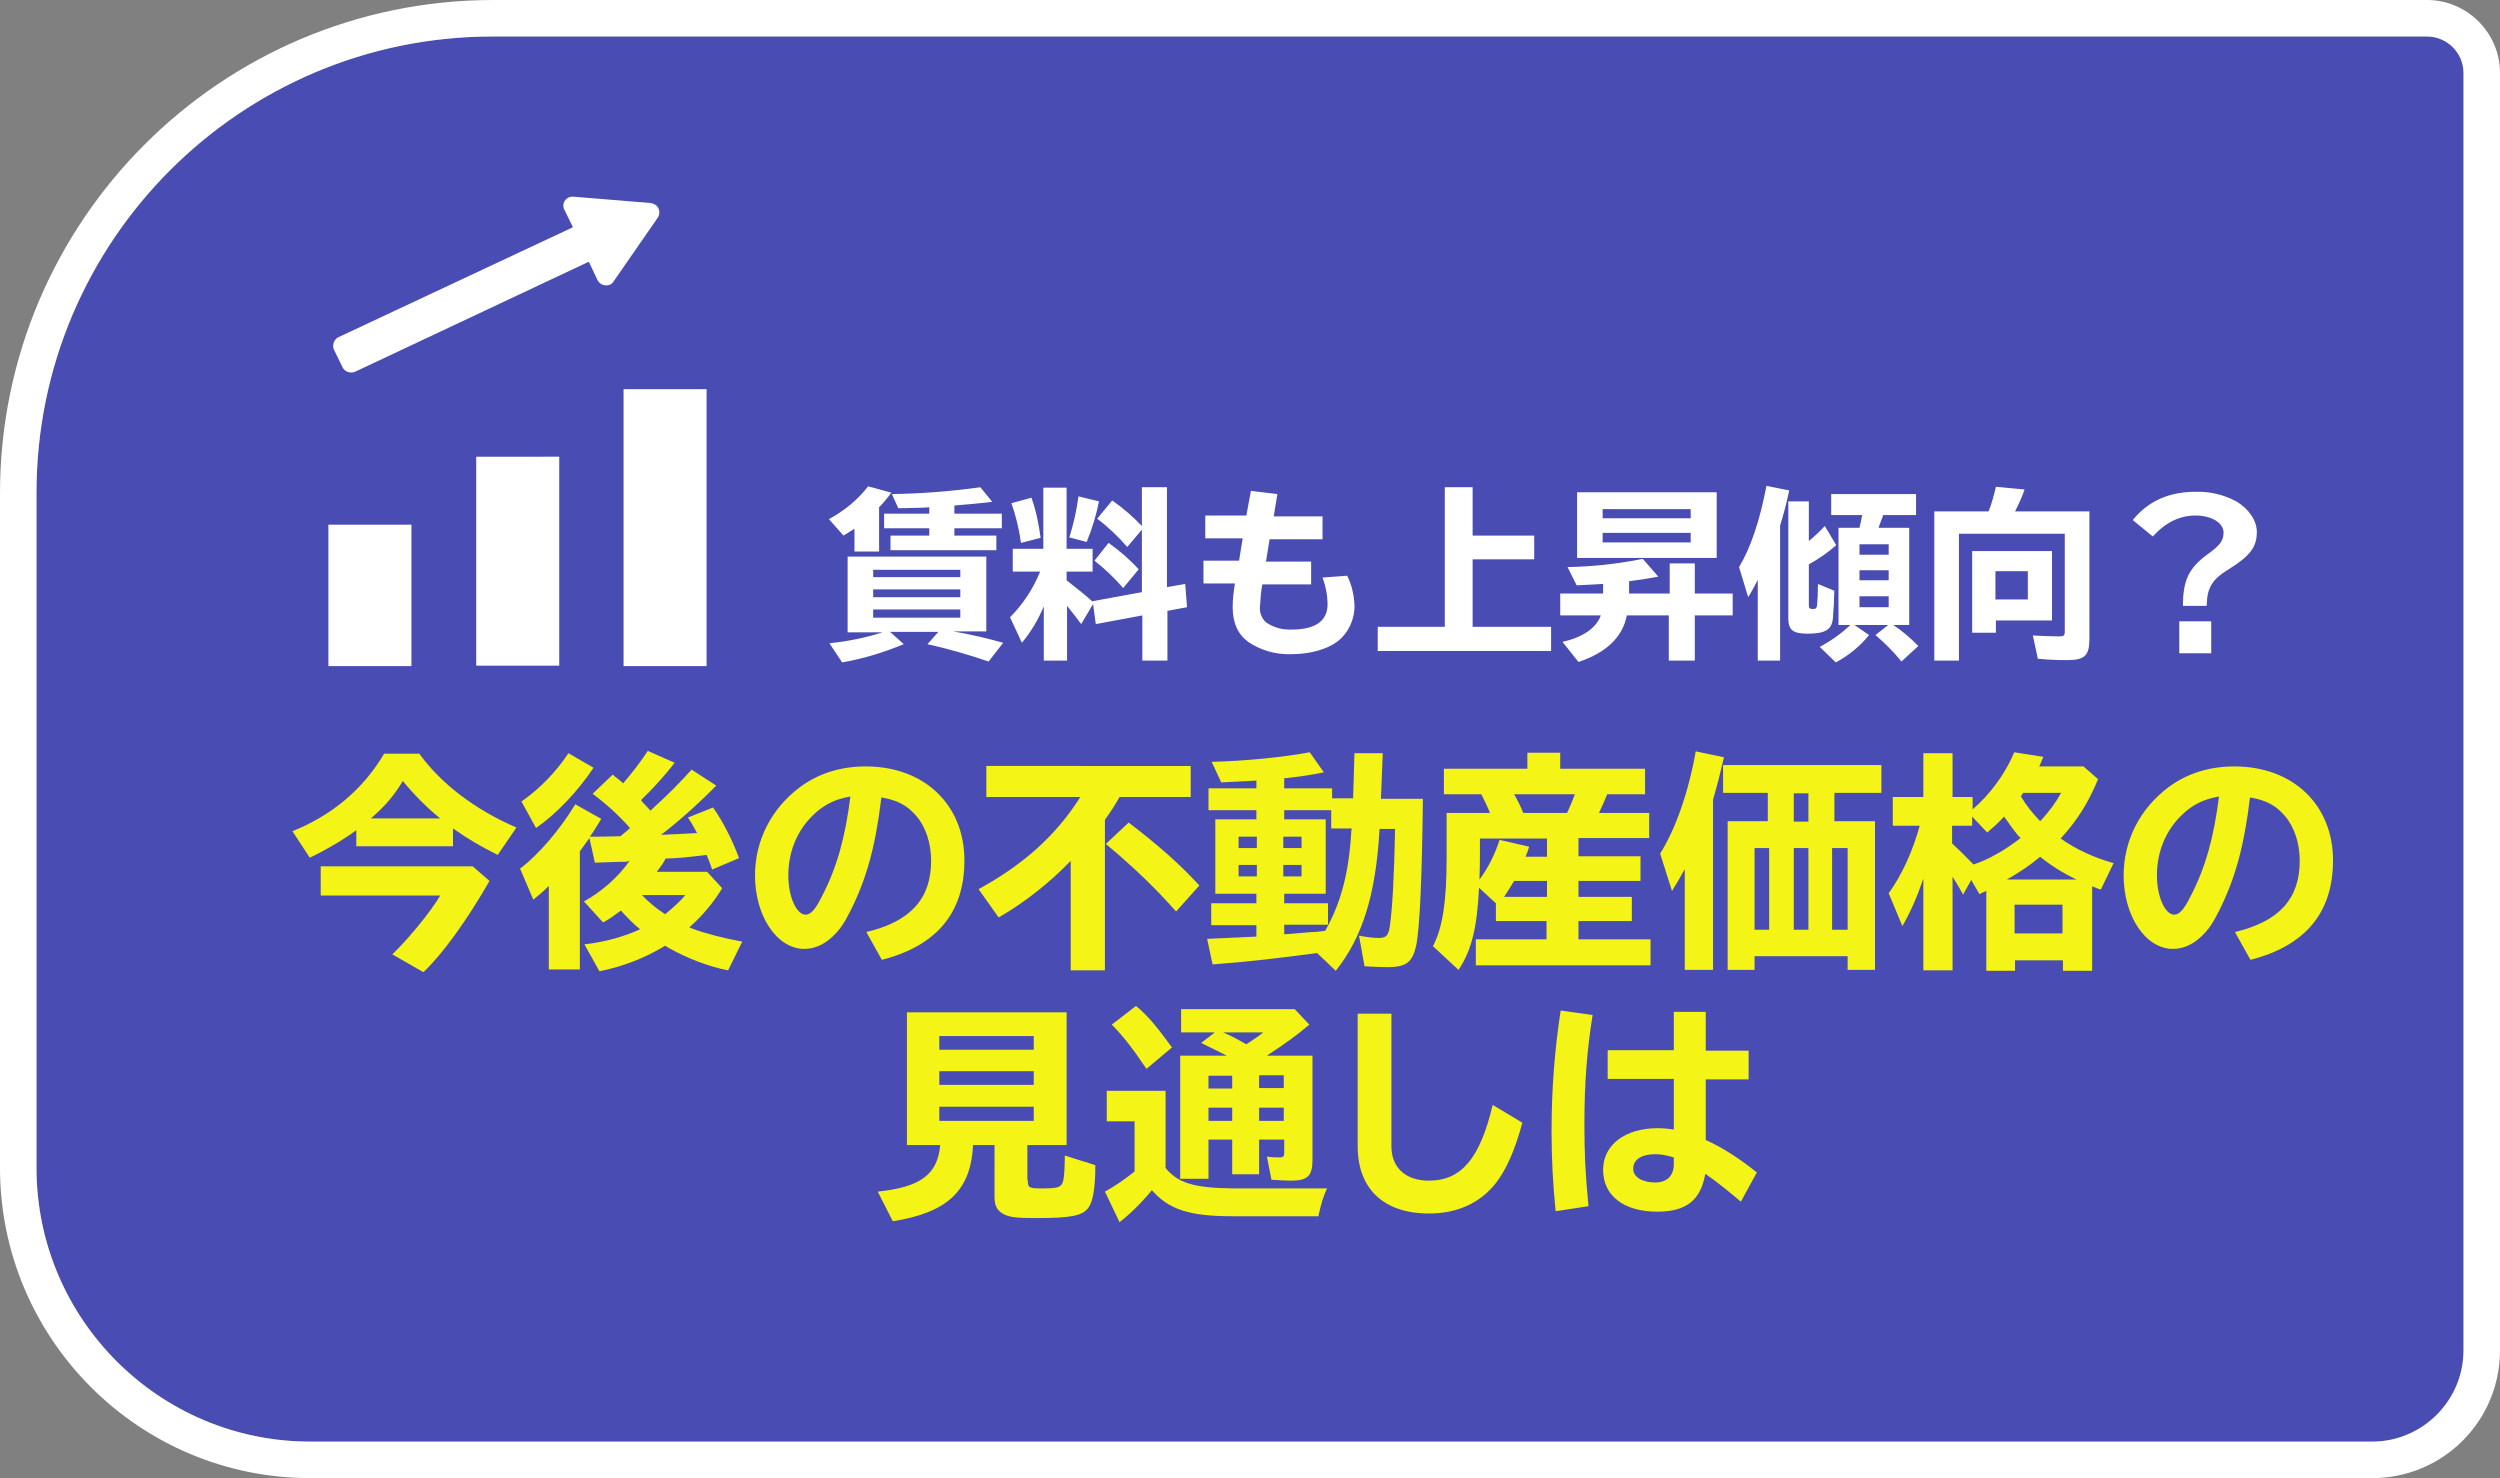
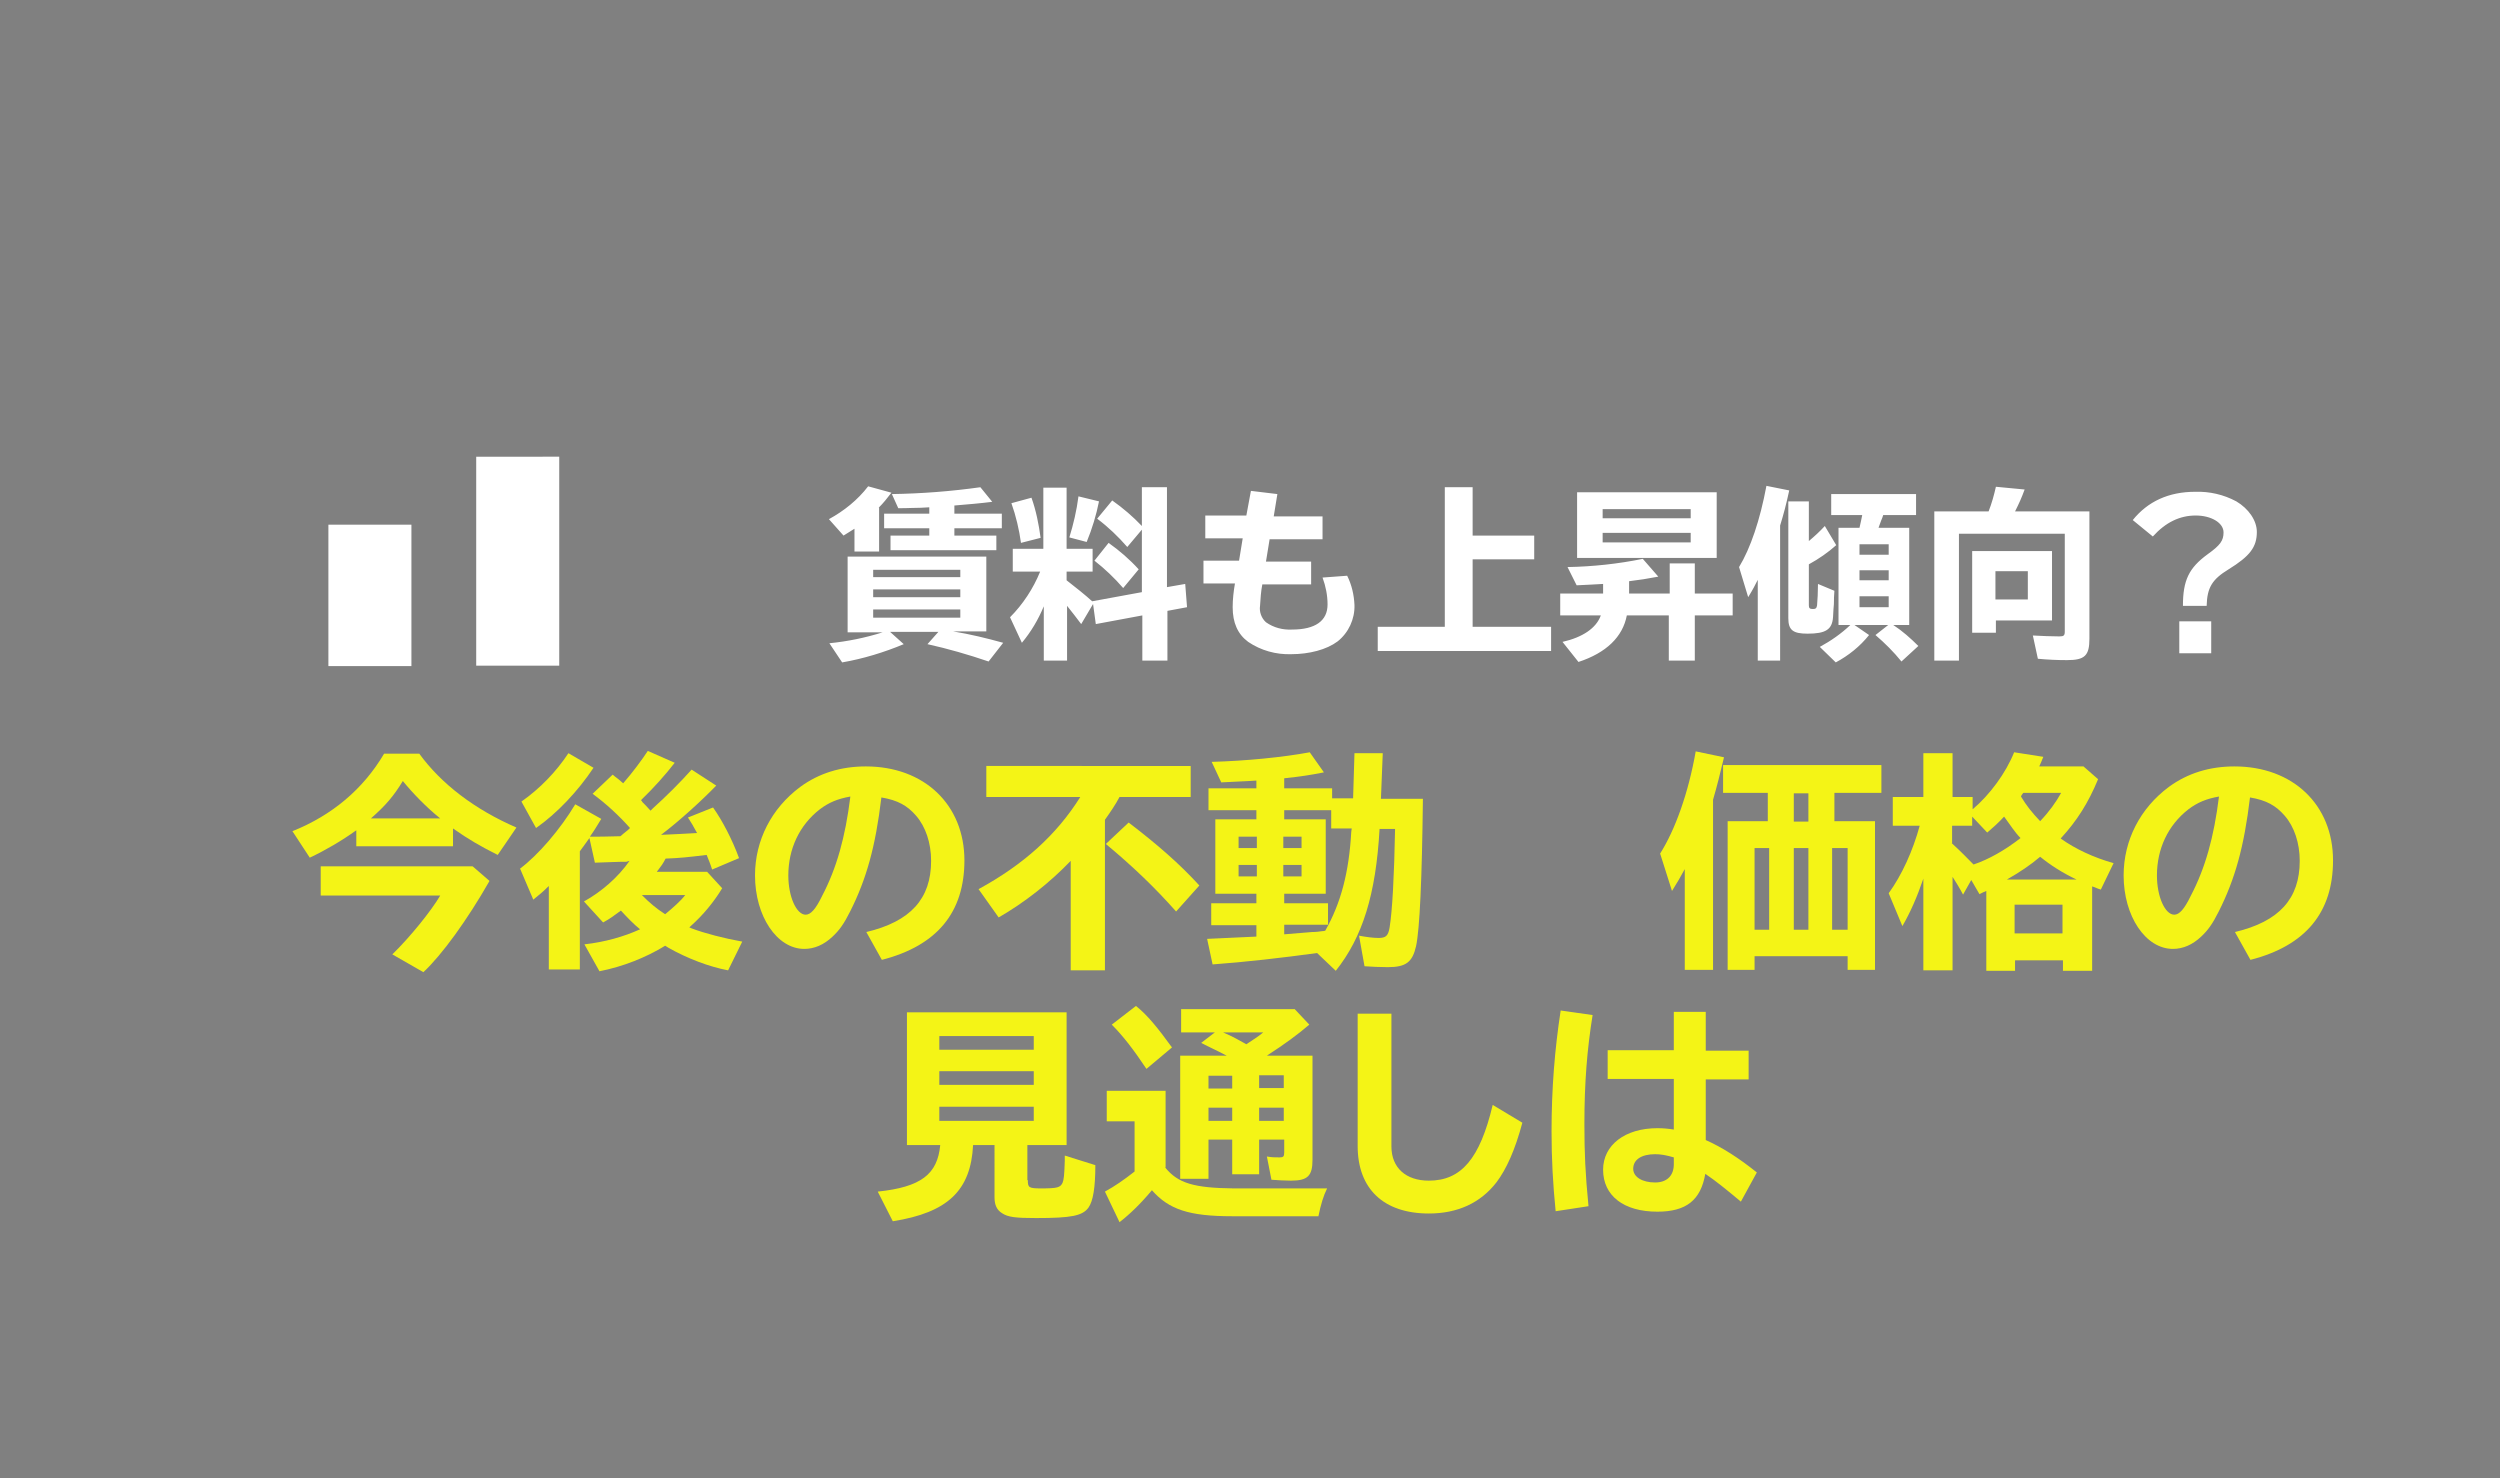
<svg xmlns="http://www.w3.org/2000/svg" version="1.1" id="レイヤー_1" x="0px" y="0px" viewBox="0 0 548 324" style="enable-background:new 0 0 548 324;" xml:space="preserve">
  <rect x="0" y="0" width="548" height="324" fill="#808080" stroke="none" />
  <style type="text/css">
	.st0{fill:#494CB2;}
	.st1{fill:#FFFFFF;}
	.st2{enable-background:new    ;}
	.st3{fill:#F4F416;}
</style>
-   <path id="長方形_504" class="st0" d="M108,8h424c4.4,0,8,3.6,8,8v280c0,11-9,20-20,20H68c-33.1,0-60-26.9-60-60l0,0V108  C8,52.8,52.8,8,108,8z" />
-   <path id="長方形_504_-_アウトライン" class="st1" d="M108,8C52.8,8,8,52.8,8,108v148c0,33.1,26.9,60,60,60l0,0h452  c11,0,20-9,20-20V16c0-4.4-3.6-8-8-8H108 M108,0h424c8.8,0,16,7.2,16,16v280c0,15.5-12.5,28-28,28H68c-37.5,0-68-30.5-68-68V108  C0.1,48.4,48.4,0.1,108,0z" />
  <path id="パス_5956" class="st1" d="M216.2,138.6V122h-30.4v16.6h7.7c-3.8,1.2-7.7,2-11.7,2.4l2.8,4.2c4.6-0.8,9.2-2.2,13.5-4  l-3-2.7h10.6l-2.4,2.7c4.5,1,9,2.3,13.4,3.8l3.2-4.1c-3.6-1-7.3-1.9-11-2.5H216.2z M191.4,124.9h19.1v1.6h-19.1V124.9z M191.4,129.2  h19.1v1.7h-19.1V129.2z M191.4,133.6h19.1v1.8h-19.1V133.6z M209.3,110.8c2.5-0.2,5.9-0.5,8.2-0.8l-2.6-3.2  c-6.4,0.9-12.9,1.4-19.4,1.5l1.4,3.1c2.5,0,3.1-0.1,5-0.1l1.8-0.1v1.4h-9.9v3.2h9.9v1.6h-8.5v3.2h23.2v-3.2h-9.2v-1.6h10.4v-3.2  h-10.4V110.8z M192.6,111.3c1-1,1.9-2.1,2.8-3.3l-5.1-1.4c-2.3,3-5.3,5.4-8.6,7.2l3.2,3.6c0.8-0.5,1.6-1,2.4-1.5v5h5.4V111.3z   M228.8,144.8h5.1v-12c1.1,1.4,2.3,2.9,3.1,4l2.6-4.4l0.6,4.4l10.2-1.9v9.9h5.5v-10.9l4.3-0.8l-0.4-5.1l-4,0.7v-21.9h-5.5v8.5  c-2-2.1-4.1-3.9-6.5-5.6l-3.3,4c2.4,1.8,4.6,3.9,6.6,6.2l3.2-3.8v13.7l-10.9,2c-1.4-1.3-3.8-3.2-5.6-4.6v-1.9h5.7v-5h-5.7v-13.4  h-5.1v13.4h-6.7v5h6c-1.5,3.7-3.8,7.2-6.6,10l2.6,5.6c2-2.4,3.6-5.1,4.8-8V144.8z M228.1,117.9c-0.4-3-1-6-2-8.8l-4.4,1.2  c1,2.8,1.7,5.8,2.1,8.7L228.1,117.9z M238.2,118.8c1.2-2.9,2.1-5.9,2.7-8.9l-4.5-1.1c-0.4,3.1-1.1,6.1-2,9L238.2,118.8z   M249.6,124.8c-2-2.2-4.2-4.1-6.6-5.8l-3.1,3.9c2.3,1.8,4.4,3.8,6.3,6L249.6,124.8z M274.2,107.6l-1,5.4h-9v5h8.2l-0.8,4.9h-7.8v5  h6.9c-0.3,1.7-0.5,3.5-0.5,5.2c0,3.4,1.1,5.9,3.4,7.6c2.8,1.9,6.1,2.8,9.4,2.7c4,0,7.8-1,10.2-2.8c2.4-1.9,3.8-4.9,3.7-8  c-0.1-2.2-0.6-4.4-1.6-6.4l-5.4,0.4c0.7,1.9,1.1,3.9,1.1,5.9c0,3.6-2.7,5.5-7.8,5.5c-2,0.1-4-0.4-5.7-1.6c-1-0.9-1.5-2.3-1.3-3.6  c0.1-1.6,0.2-3.2,0.5-4.7h10.7v-5h-9.9l0.8-4.9h11.6v-5h-10.7l0.8-4.9L274.2,107.6z M322.8,117.4v-10.6h-6.1v30.6H302v5.3h38v-5.3  h-17.2v-14.8h13.5v-5.2H322.8z M376.3,107.9h-30.6v14.4h30.6V107.9z M351.3,111.6h19.3v2h-19.3V111.6z M351.3,116.8h19.3v2.1h-19.3  V116.8z M357.1,127.4c2.4-0.3,3.8-0.5,6.4-1l-3.4-3.9c-5.4,1.1-10.9,1.7-16.5,1.8l2,4c2.6-0.1,3.7-0.2,5.8-0.3v2.1h-9.4v4.8h8.9  c-1,2.8-4,4.8-8.4,5.8l3.5,4.4c6.1-2,9.7-5.5,10.6-10.2h9.2v9.9h5.7v-9.9h8.3v-4.8h-8.3v-6.6H366v6.6h-8.9V127.4z M411.8,115.6  c0.3-0.7,0.4-1.2,0.8-2.1l0.2-0.6h7.2v-4.6h-18.6v4.6h6.8c-0.1,0.5-0.4,2-0.6,2.8H403V137h2.6c-2,1.9-4.3,3.5-6.7,4.8l3.5,3.4  c2.8-1.5,5.3-3.5,7.3-6l-3.2-2.2h7.4l-2.8,2.2c2.1,1.8,4,3.7,5.7,5.8l3.7-3.4c-1.7-1.7-3.5-3.3-5.5-4.6h3.5v-21.3H411.8z   M407.6,119.3h6.4v2.3h-6.4V119.3z M407.6,125h6.4v2.2h-6.4V125z M407.6,130.7h6.4v2.4h-6.4V130.7z M390.2,115.2  c0.8-2.6,1.3-4.5,2-7.7l-5-1c-1.4,7.5-3.5,13.7-6,17.8l2,6.6c1.1-1.8,1.5-2.6,2.1-3.8v17.7h4.9V115.2z M396.5,109.9H392v25.6  c0,2.6,1,3.4,4.2,3.4c4,0,5.4-0.9,5.6-3.6l0.1-1.8c0.1-0.9,0.1-1.4,0.1-1.6c0-0.5,0-1.2,0.1-2.4l-3.6-1.5c0,1.6-0.1,3.7-0.2,4.7  c-0.1,0.6-0.3,0.8-0.9,0.8c-0.7,0-0.9-0.2-0.9-0.8v-9c2.2-1.2,4.2-2.6,6-4.2l-2.5-4.2c-1.1,1.2-2.3,2.3-3.5,3.3V109.9z M449.7,120.8  h-17.4v17.9h5.2V136h12.3V120.8z M444.5,125.2v6.2h-7.1v-6.2H444.5z M424,112.1v32.7h5.4V117h23.2v21.4c0,0.9-0.2,1.1-1.2,1.1  c-1.9,0-3.8-0.1-5.8-0.2l1.1,5.1c2.1,0.2,4.2,0.3,6.4,0.3c3.9,0,4.9-1,4.9-4.7v-27.9h-16.3c0.9-1.8,1.4-2.9,2.1-4.8l-6.3-0.6  c-0.4,1.8-0.9,3.6-1.6,5.4H424z M477.7,136.2v7h7v-7H477.7z M471.9,117.6c2.8-3.1,5.9-4.6,9.4-4.6c3.4,0,6.1,1.6,6.1,3.7  c0,1.8-0.7,2.8-3.5,4.8c-4.1,3-5.4,5.7-5.4,11.3h5.2c0.1-4,1.2-5.8,4.8-8c4.7-2.9,6.2-4.9,6.2-8.2c0-2.5-1.8-5.1-4.5-6.7  c-2.8-1.5-5.9-2.2-9-2.1c-5.8,0-10.4,2.1-13.7,6.2L471.9,117.6z" />
  <g id="グループ_2257" transform="translate(78.085 6752.009)">
-     <path id="パス_5057" class="st1" d="M-6.1-6606L-6.1-6606l18.2,0v-31H-6.1V-6606L-6.1-6606z" />
+     <path id="パス_5057" class="st1" d="M-6.1-6606l18.2,0v-31H-6.1V-6606L-6.1-6606z" />
    <path id="パス_5058" class="st1" d="M44.5-6606v-45.9H26.3v45.8l0,0v0H44.5z" />
-     <rect id="長方形_505" x="58.6" y="-6666.7" class="st1" width="18.2" height="60.7" />
-     <path id="パス_5059" class="st1" d="M-3-6671.5c0.5,1,1.7,1.4,2.7,1c0,0,0,0,0,0l51.2-24.1l0.1,0l1.9,4c0.5,1,1.7,1.4,2.7,1   c0.3-0.1,0.6-0.4,0.8-0.7l9.7-14c0.6-0.9,0.4-2.2-0.5-2.8c-0.3-0.2-0.6-0.3-1-0.4l-17-1.4c-1.1-0.1-2.1,0.7-2.2,1.8   c0,0.4,0,0.7,0.2,1l1.9,3.9l0,0l-51.4,24.1c-1,0.5-1.4,1.7-1,2.7L-3-6671.5z" />
  </g>
  <g class="st2">
    <path class="st3" d="M99.3,185.5H78.1V182c-3.2,2.3-6.8,4.4-10.2,6l-3.8-5.8c8.7-3.5,15.5-9.2,20.1-17h7.7   c4.8,6.6,12.1,12.2,21.3,16.2l-4.1,6c-3.6-1.8-6.4-3.4-9.8-5.8V185.5z M103.6,189.9l3.7,3.2c-4.9,8.6-10.5,16.3-14.5,20l-6.8-3.9   c3.9-3.8,8.5-9.5,10.5-12.9H70.3v-6.4H103.6z M96.5,179.4c-3-2.4-6-5.5-8.2-8.2c-2,3.3-3.8,5.4-7,8.2H96.5z" />
    <path class="st3" d="M137.3,188.9l-1,0c-0.9,0-2.3,0.1-5.9,0.2l-1.2-5.4c-1.2,1.7-1.3,1.8-2.1,2.9v25.9h-6.8v-18.3   c-1.2,1.2-1.9,1.8-3.4,3l-2.9-6.8c4-3,8.8-8.6,12.1-14.1l5.7,3.2c-1.1,1.8-1.5,2.5-2.5,3.9c1.5,0,3.8,0,6.7-0.1   c0.6-0.5,0.8-0.7,1.2-1c0.3-0.2,0.6-0.5,0.9-0.8c-2.4-2.7-5.2-5.3-8.2-7.5l4.4-4.2c0.5,0.4,0.8,0.7,1,0.8c0.1,0.1,0.3,0.2,0.5,0.4   l0.8,0.7c2-2.3,4.1-5.1,5.4-7.1l5.9,2.6c-2.1,2.7-4.5,5.4-7.4,8.2l0.2,0.2l0.1,0.2c0.5,0.5,1,1,1.8,1.9l0.5-0.5   c3.1-2.8,6.1-5.8,8.5-8.5l5.4,3.5c-3.1,3.2-8,7.7-12.1,10.8c3-0.1,5.7-0.3,7.9-0.4c-0.8-1.5-1.4-2.5-2-3.4l5.5-2.2   c2,2.8,4.2,7,5.7,11.1l-5.9,2.5c-0.1-0.3-0.2-0.6-0.3-0.9l-0.3-0.8l-0.6-1.5c-4.2,0.5-6,0.7-9,0.8c-0.5,1-1,1.7-1.7,2.6   c-0.2,0.2-0.2,0.2-0.2,0.3h11l3.3,3.6c-1.8,3-4.2,5.9-6.9,8.3l-0.3,0.3l0.3,0.1l0.2,0.1c2.9,1.1,7.2,2.2,11.1,2.9l-3.1,6.3   c-4.2-0.8-8.9-2.6-13-4.9l-0.8-0.5c-4.2,2.6-9.3,4.6-14.4,5.6l-3.3-5.9c4.5-0.5,8.7-1.7,12.2-3.3c-1.4-1.1-3-2.8-4.2-4.1   c-1.5,1.1-2.4,1.8-3.9,2.6l-4.2-4.6c3.8-2.1,7.5-5.3,10-8.9L137.3,188.9z M114.3,175.7c4-2.8,7.6-6.5,10.3-10.6l5.5,3.2   c-3.4,5.1-8,10-12.6,13.2L114.3,175.7z M140.7,196.2c1.7,1.7,3.1,2.9,5.1,4.2c1.7-1.4,3.5-3,4.4-4.2H140.7z" />
    <path class="st3" d="M189.9,204.3c9.7-2.3,14.2-7.3,14.2-15.6c0-3.9-1.2-7.5-3.3-9.9c-1.9-2.2-4-3.4-7.6-4   c-1.3,10.9-3.3,17.9-6.8,24.9c-1.4,2.8-2.4,4.2-3.9,5.6c-1.9,1.8-4,2.7-6.2,2.7c-6,0-10.8-7.2-10.8-16.1c0-7.7,3.6-14.7,9.9-19.4   c4.1-3,8.9-4.5,14.4-4.5c12.8,0,21.6,8.4,21.6,20.6c0,11.4-6,18.7-18.1,21.8L189.9,204.3z M179.7,177.4c-4.5,3.5-6.9,8.7-6.9,14.5   c0,4.7,1.8,8.6,3.8,8.6c1.1,0,2.2-1.2,3.6-4.1c3.2-6.1,5.1-12.9,6.2-21.8C183.6,175.1,181.7,175.9,179.7,177.4z" />
    <path class="st3" d="M245.4,174.7c-0.9,1.7-2,3.3-3.2,5v33h-7.5v-24c-4.6,4.8-10.2,9.2-15.8,12.4l-4.4-6.2   c9.9-5.4,17.1-11.9,22.3-20.2h-20.6v-6.8H261v6.8H245.4z M257.8,199.8c-4.7-5.3-9.5-9.9-15.4-14.8l5-4.7c6.4,4.9,11.1,9,15.5,13.8   L257.8,199.8z" />
    <path class="st3" d="M296.9,165.1h6.2l-0.4,10h9.2c-0.2,17.6-0.7,28.6-1.5,32.3c-0.8,3.5-2.2,4.6-6.2,4.6c-1.8,0-3.6-0.1-5.1-0.2   l-1.2-6.7c1.6,0.3,3.1,0.5,4.3,0.5c1.6,0,2.1-0.5,2.4-2.3c0.6-3.7,1-11.2,1.2-21.6h-3.4c-0.8,14.3-3.7,23.7-9.6,31.1l-4.1-3.9   c-7.2,1-15.9,2-22.9,2.5l-1.2-5.6c4.4-0.2,4.7-0.2,10.8-0.5v-2.5h-9.9V198h9.9v-2.1h-9v-16.3h9v-2h-10.5v-4.8h10.5v-1.7   c-2.8,0.2-4.4,0.2-7.7,0.4l-2.1-4.5c7.4-0.2,15.6-1,21.5-2.1l3.1,4.4c-3,0.6-5,0.9-8.7,1.3v2.2H292v2.2h4.6L296.9,165.1z    M271.5,183.4v2.5h4v-2.5H271.5z M271.5,189.6v2.5h4v-2.5H271.5z M281.3,185.9h4v-2.5h-4V185.9z M281.3,192.1h4v-2.5h-4V192.1z    M291.8,181.6v-4h-10.3v2h9.1v16.3h-9.1v2.1h9.6v4.7h-9.6v2.1c3.8-0.3,5.9-0.5,6.1-0.5c0.9,0,1.6-0.1,2.3-0.2c0.2,0,0.3,0,0.6-0.1   c3.4-6,5.2-12.7,5.7-21.7l0.1-0.7H291.8z" />
-     <path class="st3" d="M324.2,194.6c-0.4,8.8-1.7,13.9-4.5,18l-5.6-5.2c2.1-4,3-9.6,3-19.5v-9.7h9.5c-0.5-1.3-1.1-2.5-1.9-4.1h-8.2   v-5.6h18.3v-3.5h7.2v3.5h18.6v5.6h-8.3c-0.5,1.2-0.8,2-1.8,4.1h11v5.5H346v4h13.6v5.4H346v3.5h11.7v5.3H346v4h15.8v5.7h-38.3v-5.7   h15.5v-4h-11.1V198L324.2,194.6z M324.4,187c0,2.2,0,2.2-0.1,5.8c1.9-2.5,3.5-5.8,4.4-8.7l6.5,1.5c-0.3,1-0.4,1.2-0.8,2.2h4.7v-4   h-14.7V187z M331.9,193.1c-0.8,1.3-1.4,2.3-2.2,3.5h9.4v-3.5H331.9z M343.5,178.2c0.5-1.2,1.2-2.6,1.7-4.1h-13.3   c0.8,1.4,1.5,2.8,2,4.1H343.5z" />
    <path class="st3" d="M375.5,212.6h-6.2v-22.1c-0.9,1.7-1.5,2.7-2.8,4.8l-2.6-8.2c3.3-5.2,6.2-13.3,7.8-22.4l6.2,1.3   c-0.9,3.8-1.5,6.2-2.4,9.3V212.6z M387.5,173.8h-9.8v-6.1h34.7v6.1h-10.3v6.2h8.9v32.6h-6v-3h-20.4v3h-5.9v-32.6h8.8V173.8z    M384.6,203.8h3.2v-17.9h-3.2V203.8z M393.2,180.1h3.2v-6.2h-3.2V180.1z M393.2,203.8h3.2v-17.9h-3.2V203.8z M405,185.9h-3.4v17.9   h3.4V185.9z" />
    <path class="st3" d="M456.7,168l3.2,2.8c-2.1,5.1-4.6,9.1-8.2,13c3.2,2.3,7.3,4.2,11.6,5.4l-2.8,5.8c-1-0.3-1.2-0.5-1.9-0.7v18.5   h-6.4v-2.3h-10.5v2.3h-6.3v-17.5l-0.7,0.3l-0.8,0.4l-1.8-3.1l-1.8,3.2c-0.6-1.2-1.6-2.8-2.3-3.9v20.5h-6.4v-20.1   c-1.4,4.1-2.9,7.5-4.6,10.4l-3-7.2c2.9-4,5.3-9.3,6.8-14.8h-5.9v-6.3h6.7v-9.6h6.4v9.6h4.4v2.7c3.8-3.2,7.3-8,9.1-12.5l6.4,1   c-0.5,1.2-0.6,1.5-0.9,2.1H456.7z M427.8,184.8c2.5,2.3,3.1,3,4.8,4.7c3.3-1.1,7-3.2,10.3-5.8c-1.2-1.2-2.2-2.8-3.6-4.7   c-1.3,1.4-2.3,2.3-3.7,3.5l-3.3-3.5v2h-4.4V184.8z M455.2,192.8c-3-1.4-5.8-3.2-8-5c-2.1,1.8-4.5,3.4-7.3,5H455.2z M441.6,198.3   v6.3h10.5v-6.3H441.6z M443.2,174.2c-0.1,0.1-0.1,0.2-0.2,0.4c1.2,2,2.4,3.5,4.2,5.4c2-2.1,3.5-4.2,4.6-6.2h-8.3L443.2,174.2z" />
    <path class="st3" d="M489.9,204.3c9.7-2.3,14.2-7.3,14.2-15.6c0-3.9-1.2-7.5-3.3-9.9c-1.9-2.2-4-3.4-7.6-4   c-1.3,10.9-3.3,17.9-6.8,24.9c-1.4,2.8-2.4,4.2-3.9,5.6c-1.9,1.8-4,2.7-6.2,2.7c-6,0-10.8-7.2-10.8-16.1c0-7.7,3.6-14.7,9.9-19.4   c4.1-3,8.9-4.5,14.4-4.5c12.8,0,21.6,8.4,21.6,20.6c0,11.4-6,18.7-18.1,21.8L489.9,204.3z M479.7,177.4c-4.5,3.5-6.9,8.7-6.9,14.5   c0,4.7,1.8,8.6,3.8,8.6c1.1,0,2.2-1.2,3.6-4.1c3.2-6.1,5.1-12.9,6.2-21.8C483.6,175.1,481.7,175.9,479.7,177.4z" />
    <path class="st3" d="M225.3,258.7c0,1.6,0.2,1.8,2.9,1.8c3.6,0,4.2-0.2,4.7-1.2c0.3-0.7,0.4-1.7,0.5-4.9c0-0.3,0-0.5,0-1.1l6.7,2.1   c0,4.9-0.5,7.9-1.5,9.3c-1.3,1.8-3.7,2.3-11.5,2.3c-4.5,0-6.2-0.2-7.5-1.1c-1.1-0.7-1.6-1.8-1.6-3.4V251h-4.7   c-0.5,10-5.6,14.8-17.6,16.7l-3.3-6.5c9.5-1,13.1-3.8,13.7-10.2h-7.3v-29.1h35V251h-8.6V258.7z M205.9,230.1h20.7v-3h-20.7V230.1z    M205.9,237.8h20.7v-3h-20.7V237.8z M205.9,245.7h20.7v-3.1h-20.7V245.7z" />
    <path class="st3" d="M255.4,255.9c2.8,3.5,6.4,4.5,15,4.6h20.5c-0.8,1.6-1.4,3.6-1.9,6.1h-18.9c-9.5,0-13.9-1.5-17.6-5.7   c-2.5,3-4.9,5.3-7.1,7l-3.2-6.7c2.2-1.2,4.2-2.6,6.5-4.4v-11h-6.1v-6.7h12.9V255.9z M251.3,234.3c-2.8-4.2-5.1-7.2-7.6-9.7l5.3-4.1   c2.5,2,4.7,4.7,7.9,9.1L251.3,234.3z M268.3,231.1c-1.7-0.9-3.1-1.5-5-2.5l3-2.3h-7.4v-5.1h24.9l3.2,3.4c-2.7,2.3-5.3,4.2-9.3,6.8   h10v22.8c0,3.5-1,4.6-4.7,4.6c-1.4,0-2.9-0.1-4.3-0.2l-1-5.1c1,0.2,1.8,0.2,2.8,0.2c0.8,0,1-0.2,1-1.1v-2.8H276v7.6h-5.9v-7.6h-5.2   v8.6h-6.2v-27h10.2L268.3,231.1z M264.9,238.6h5.2v-2.8h-5.2V238.6z M264.9,242.8v2.9h5.2v-2.9H264.9z M268.1,226.3   c1.9,0.8,3.7,1.8,5.1,2.6c1.2-0.8,2.8-1.8,3.7-2.6H268.1z M276,235.7v2.8h5.4v-2.8H276z M276,242.8v2.9h5.4v-2.9H276z" />
    <path class="st3" d="M305,222.2v29.1c0,4.7,3.2,7.5,8.2,7.5c7.1,0,11.2-4.8,14-16.6l6.5,3.9c-1.6,6-3.5,10.2-5.7,13.1   c-3.5,4.5-8.5,6.8-14.8,6.8c-9.9,0-15.6-5.4-15.6-14.8v-29H305z" />
    <path class="st3" d="M341,265.5c-0.6-6-0.9-11.4-0.9-17.5c0-9.4,0.7-18,2-26.5l7,1c-1.2,7.5-1.8,14.7-1.8,23.9   c0,6.3,0.2,10.9,0.9,18L341,265.5z M373.9,221.9v8.4h9.4v6.3h-9.4v13.3c3.6,1.6,7.2,3.9,11.2,7.1l-3.5,6.4c-3-2.5-5.3-4.4-7.8-6.1   c-1,5.8-4.2,8.3-10.5,8.3c-7.4,0-11.9-3.5-11.9-9.2c0-5.4,4.8-9.1,11.9-9.1c1.2,0,2.4,0.1,3.6,0.3v-11.1h-14.5v-6.3h14.5v-8.4   H373.9z M366.9,253.7c-1.7-0.5-2.9-0.7-4.1-0.7c-3,0-4.8,1.2-4.8,3.2c0,1.8,2,3,4.8,3c2.6,0,4.1-1.5,4.1-4V253.7z" />
  </g>
</svg>